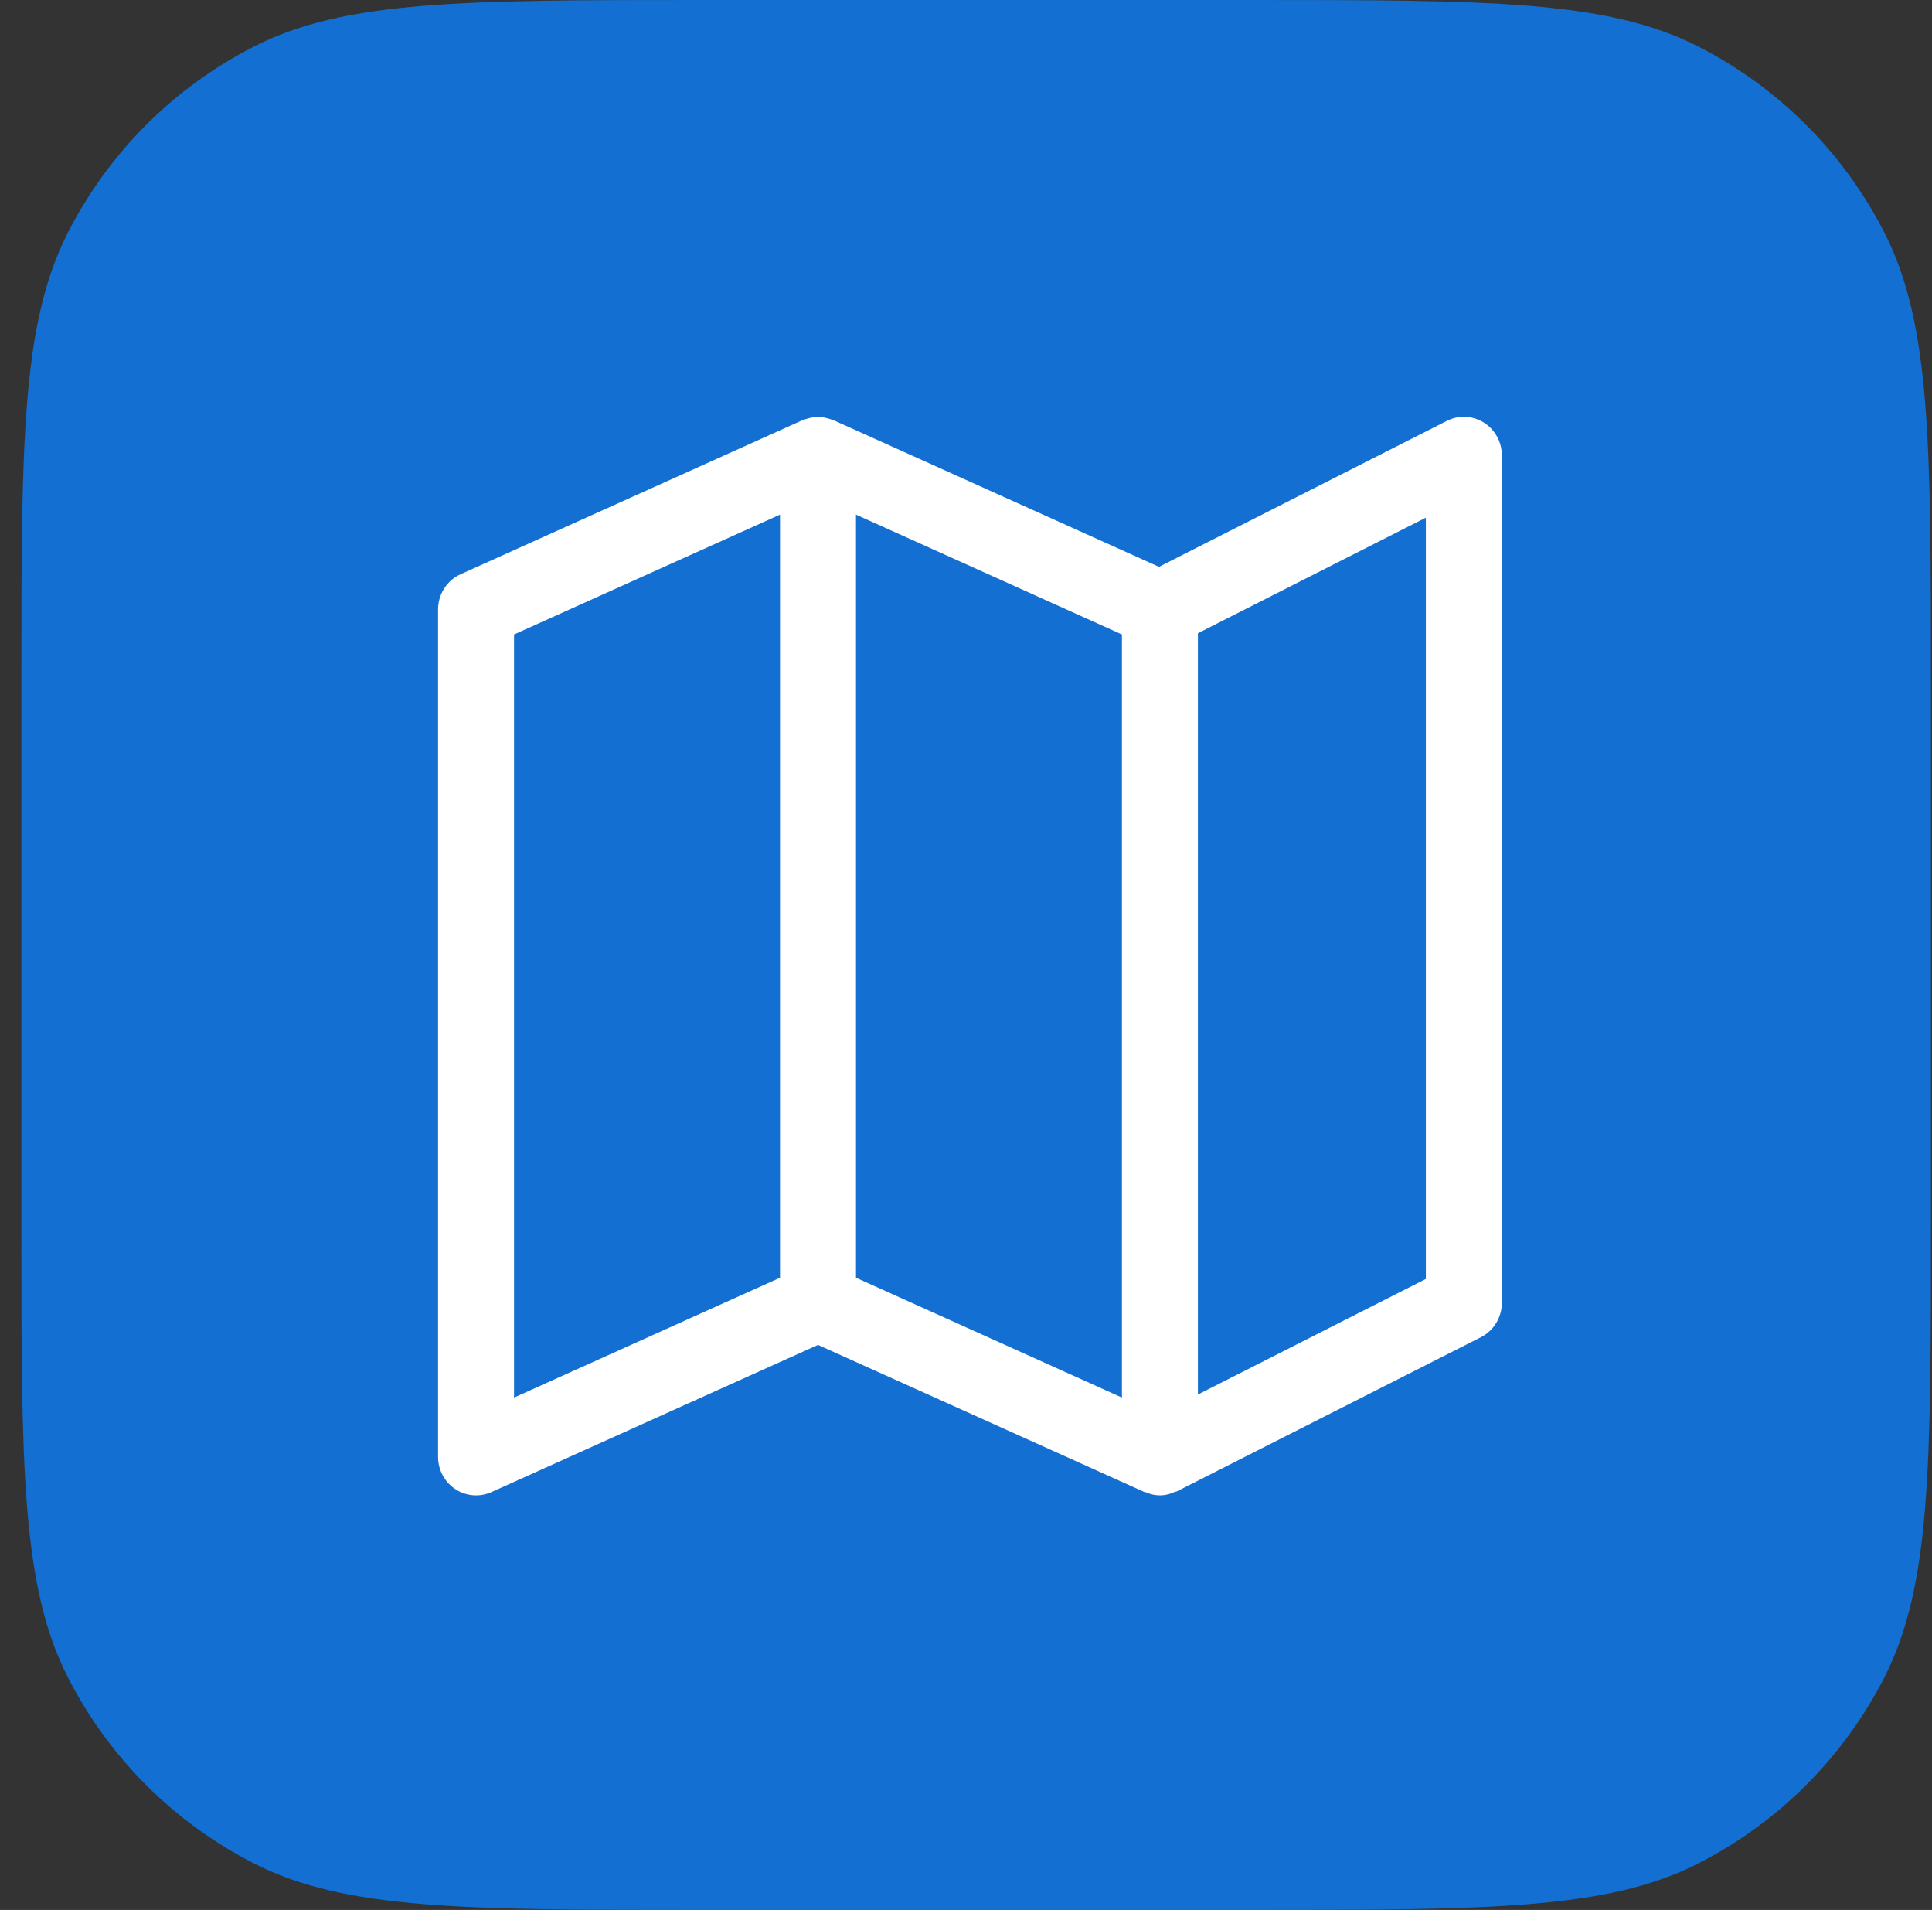
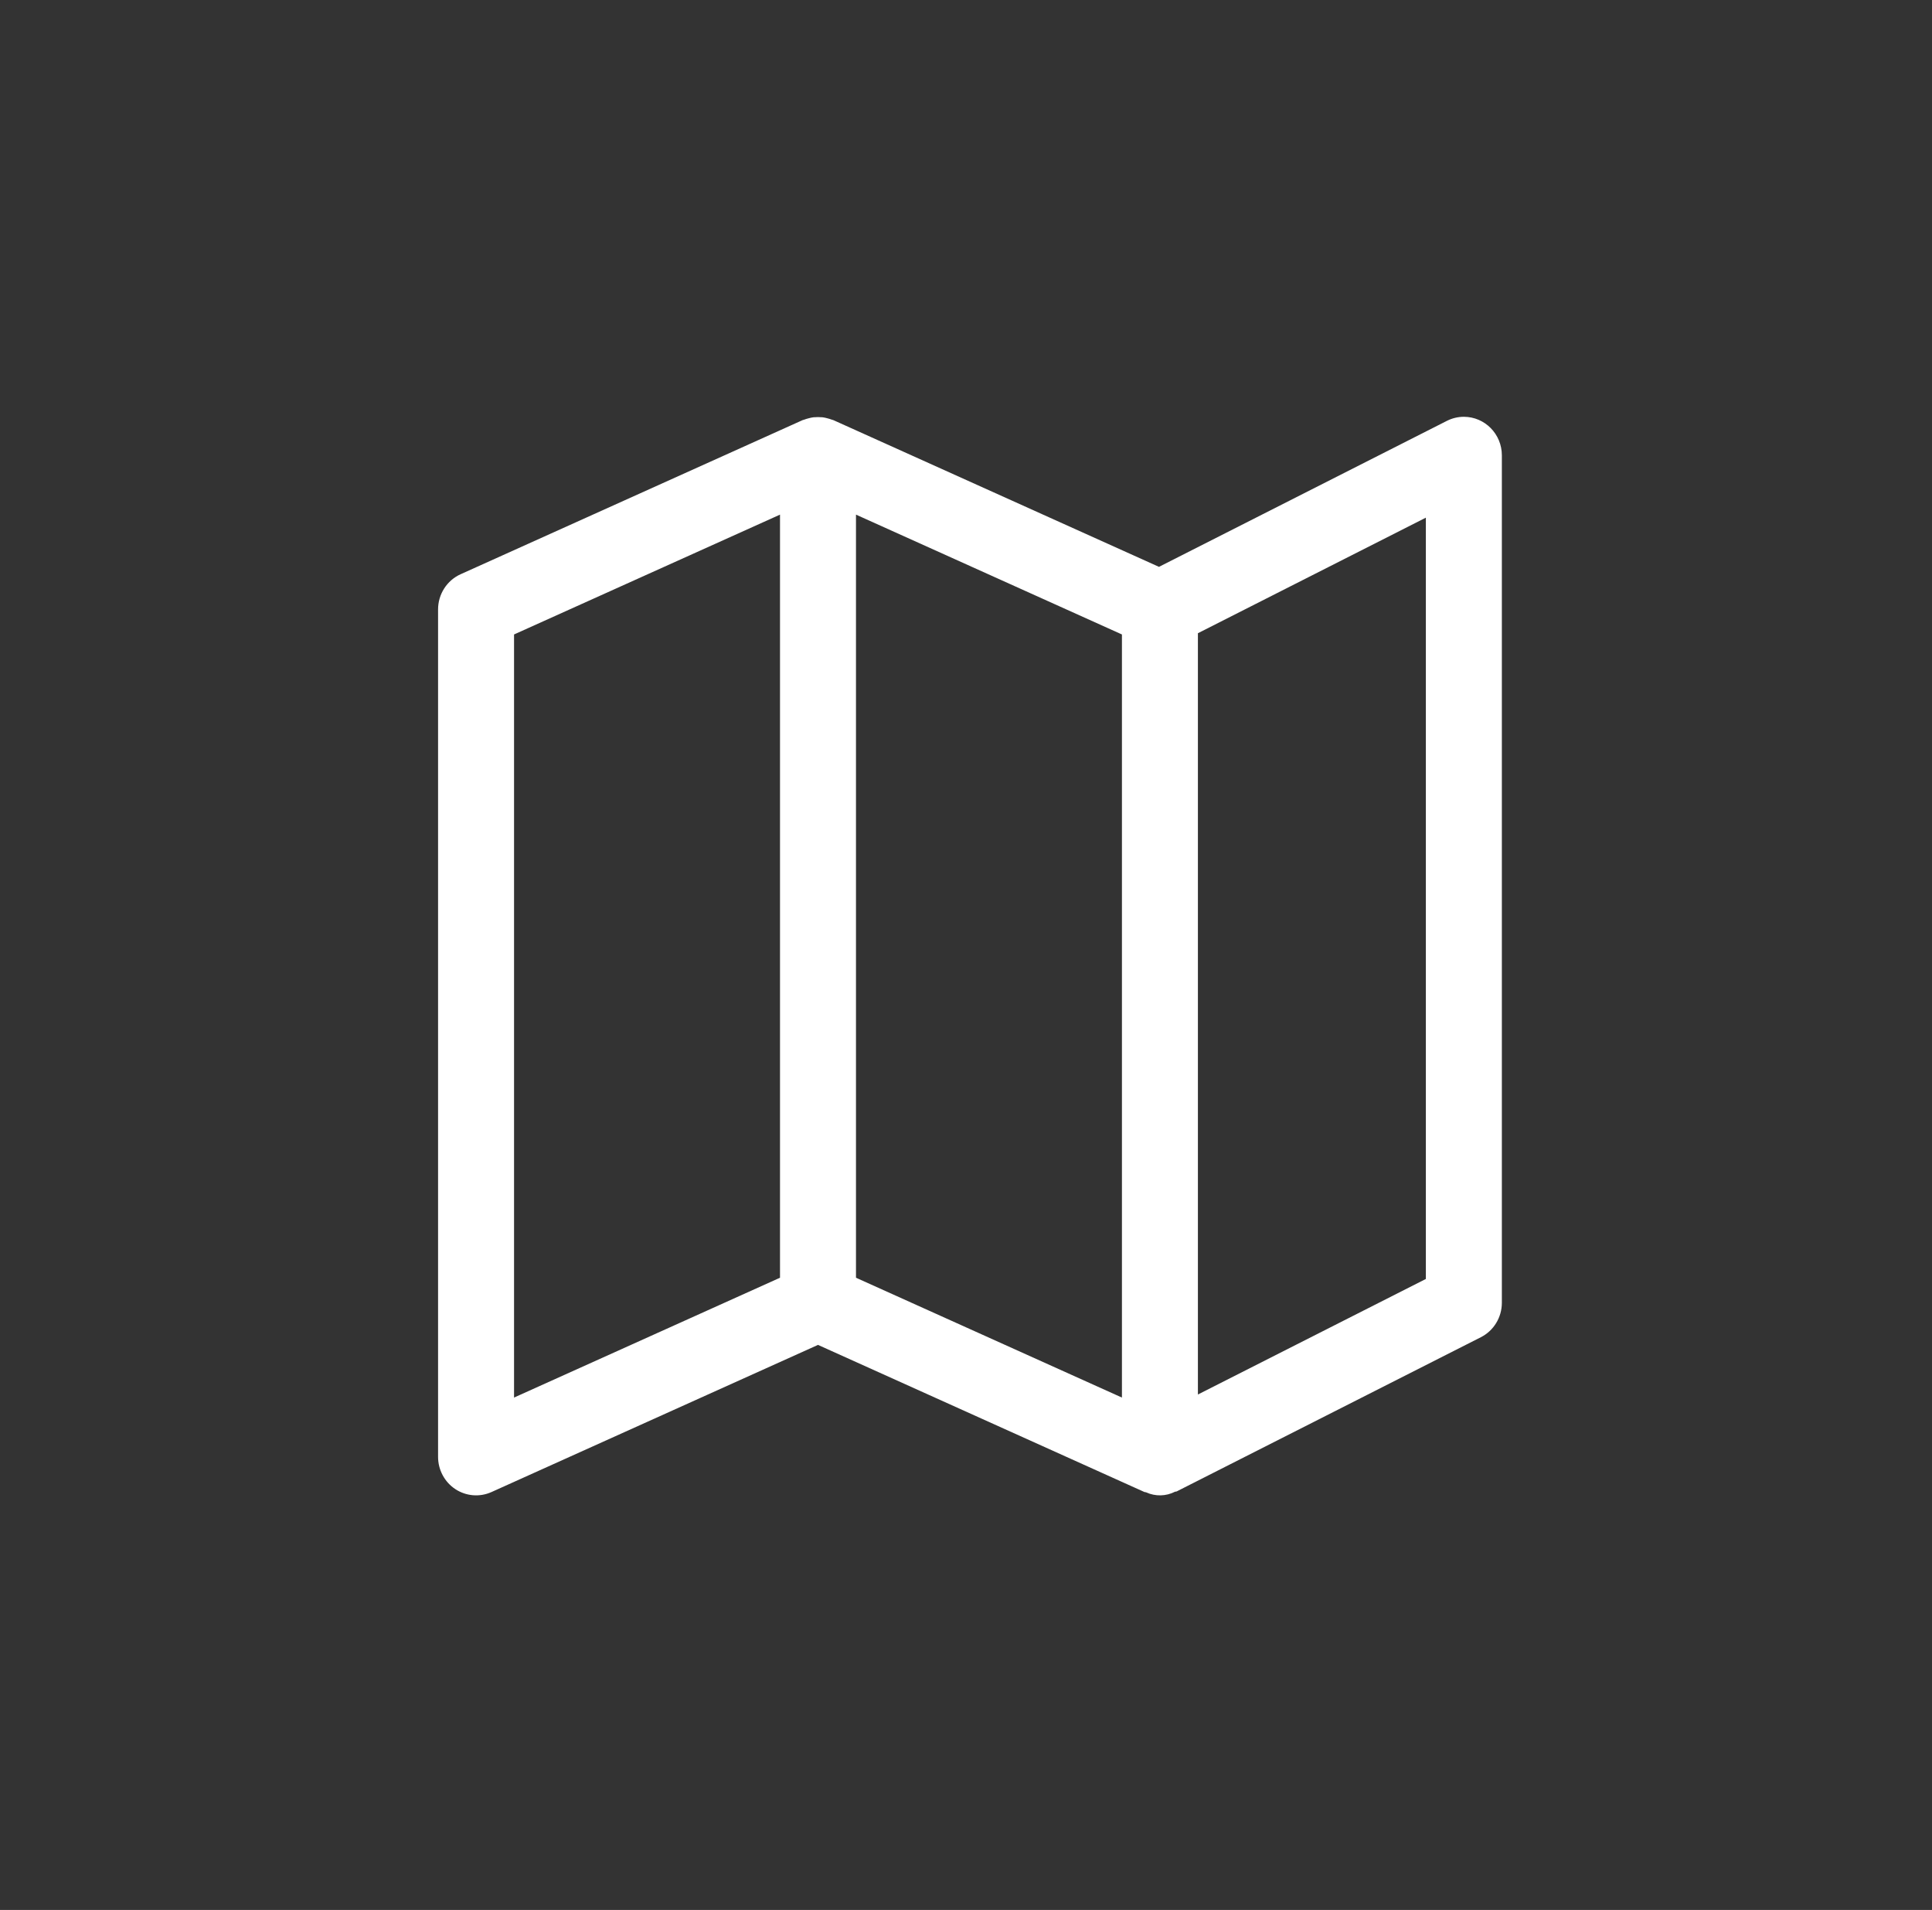
<svg xmlns="http://www.w3.org/2000/svg" width="86" height="85" viewBox="0 0 86 85" fill="none">
  <rect x="0" y="0" width="86" height="85" fill="#333333" stroke="none" />
-   <path d="M0.951 30.351C0.951 19.727 0.951 14.415 3.019 10.357C4.837 6.788 7.739 3.886 11.309 2.068C15.367 0 20.678 0 31.302 0H55.6C66.224 0 71.536 0 75.594 2.068C79.163 3.886 82.065 6.788 83.884 10.357C85.951 14.415 85.951 19.727 85.951 30.351V54.649C85.951 65.273 85.951 70.585 83.884 74.642C82.065 78.212 79.163 81.114 75.594 82.932C71.536 85 66.224 85 55.6 85H31.302C20.678 85 15.367 85 11.309 82.932C7.739 81.114 4.837 78.212 3.019 74.642C0.951 70.585 0.951 65.273 0.951 54.649V30.351Z" fill="#136FD1" />
  <path d="M65.162 18.549C64.9 18.549 64.641 18.611 64.406 18.73L51.59 25.227L37.098 18.698C37.075 18.687 37.048 18.686 37.022 18.675C36.957 18.651 36.89 18.63 36.823 18.614C36.755 18.595 36.687 18.581 36.618 18.571C36.481 18.559 36.343 18.559 36.205 18.571C36.136 18.581 36.068 18.595 36.001 18.614C35.933 18.63 35.866 18.651 35.801 18.675C35.776 18.686 35.749 18.687 35.725 18.698L20.505 25.555C19.894 25.83 19.5 26.444 19.5 27.121V64.835C19.5 65.415 19.79 65.956 20.269 66.272C20.749 66.588 21.354 66.637 21.878 66.402L36.412 59.853L50.946 66.402C50.971 66.412 50.998 66.402 51.023 66.417C51.433 66.603 51.903 66.592 52.303 66.388C52.331 66.376 52.361 66.388 52.388 66.369L65.917 59.512C66.491 59.222 66.853 58.628 66.853 57.978V20.264C66.853 19.318 66.096 18.55 65.162 18.549ZM34.721 56.864L22.882 62.197V28.236L34.721 22.903V56.864ZM49.941 62.197L38.103 56.864V22.903L49.941 28.236V62.197ZM63.47 56.919L53.323 62.061V28.181L63.47 23.038V56.919Z" fill="white" />
</svg>